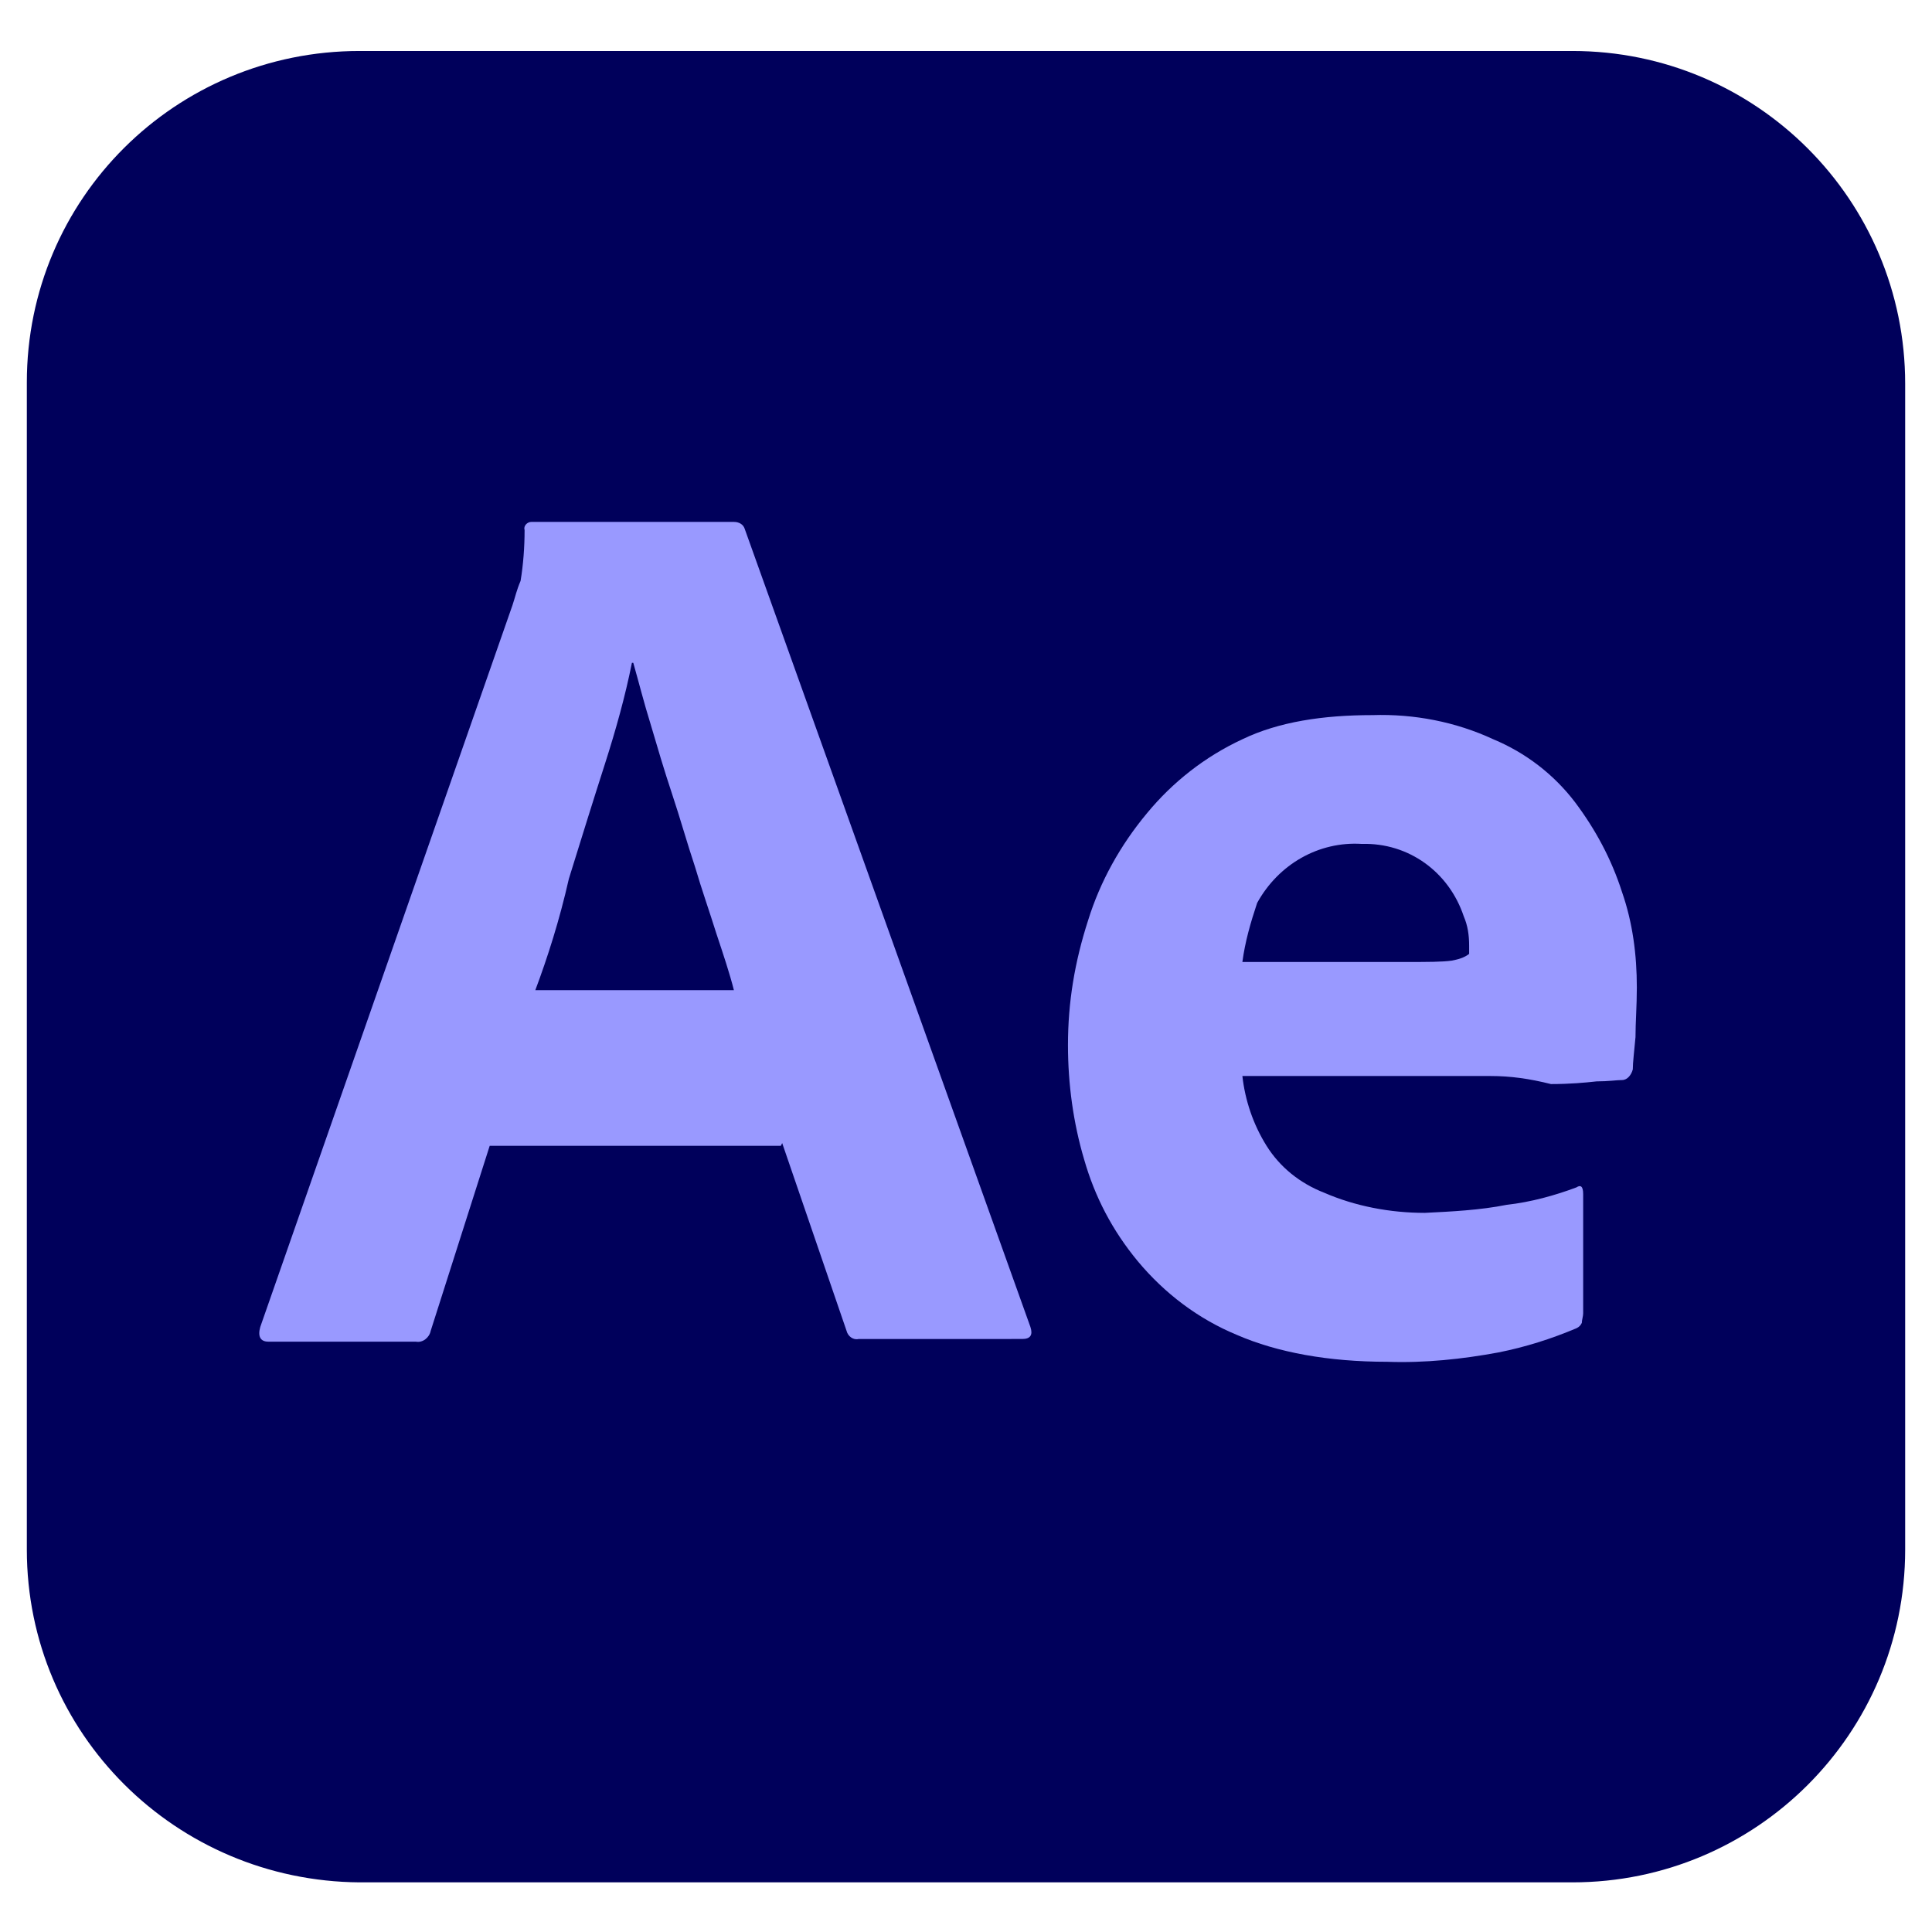
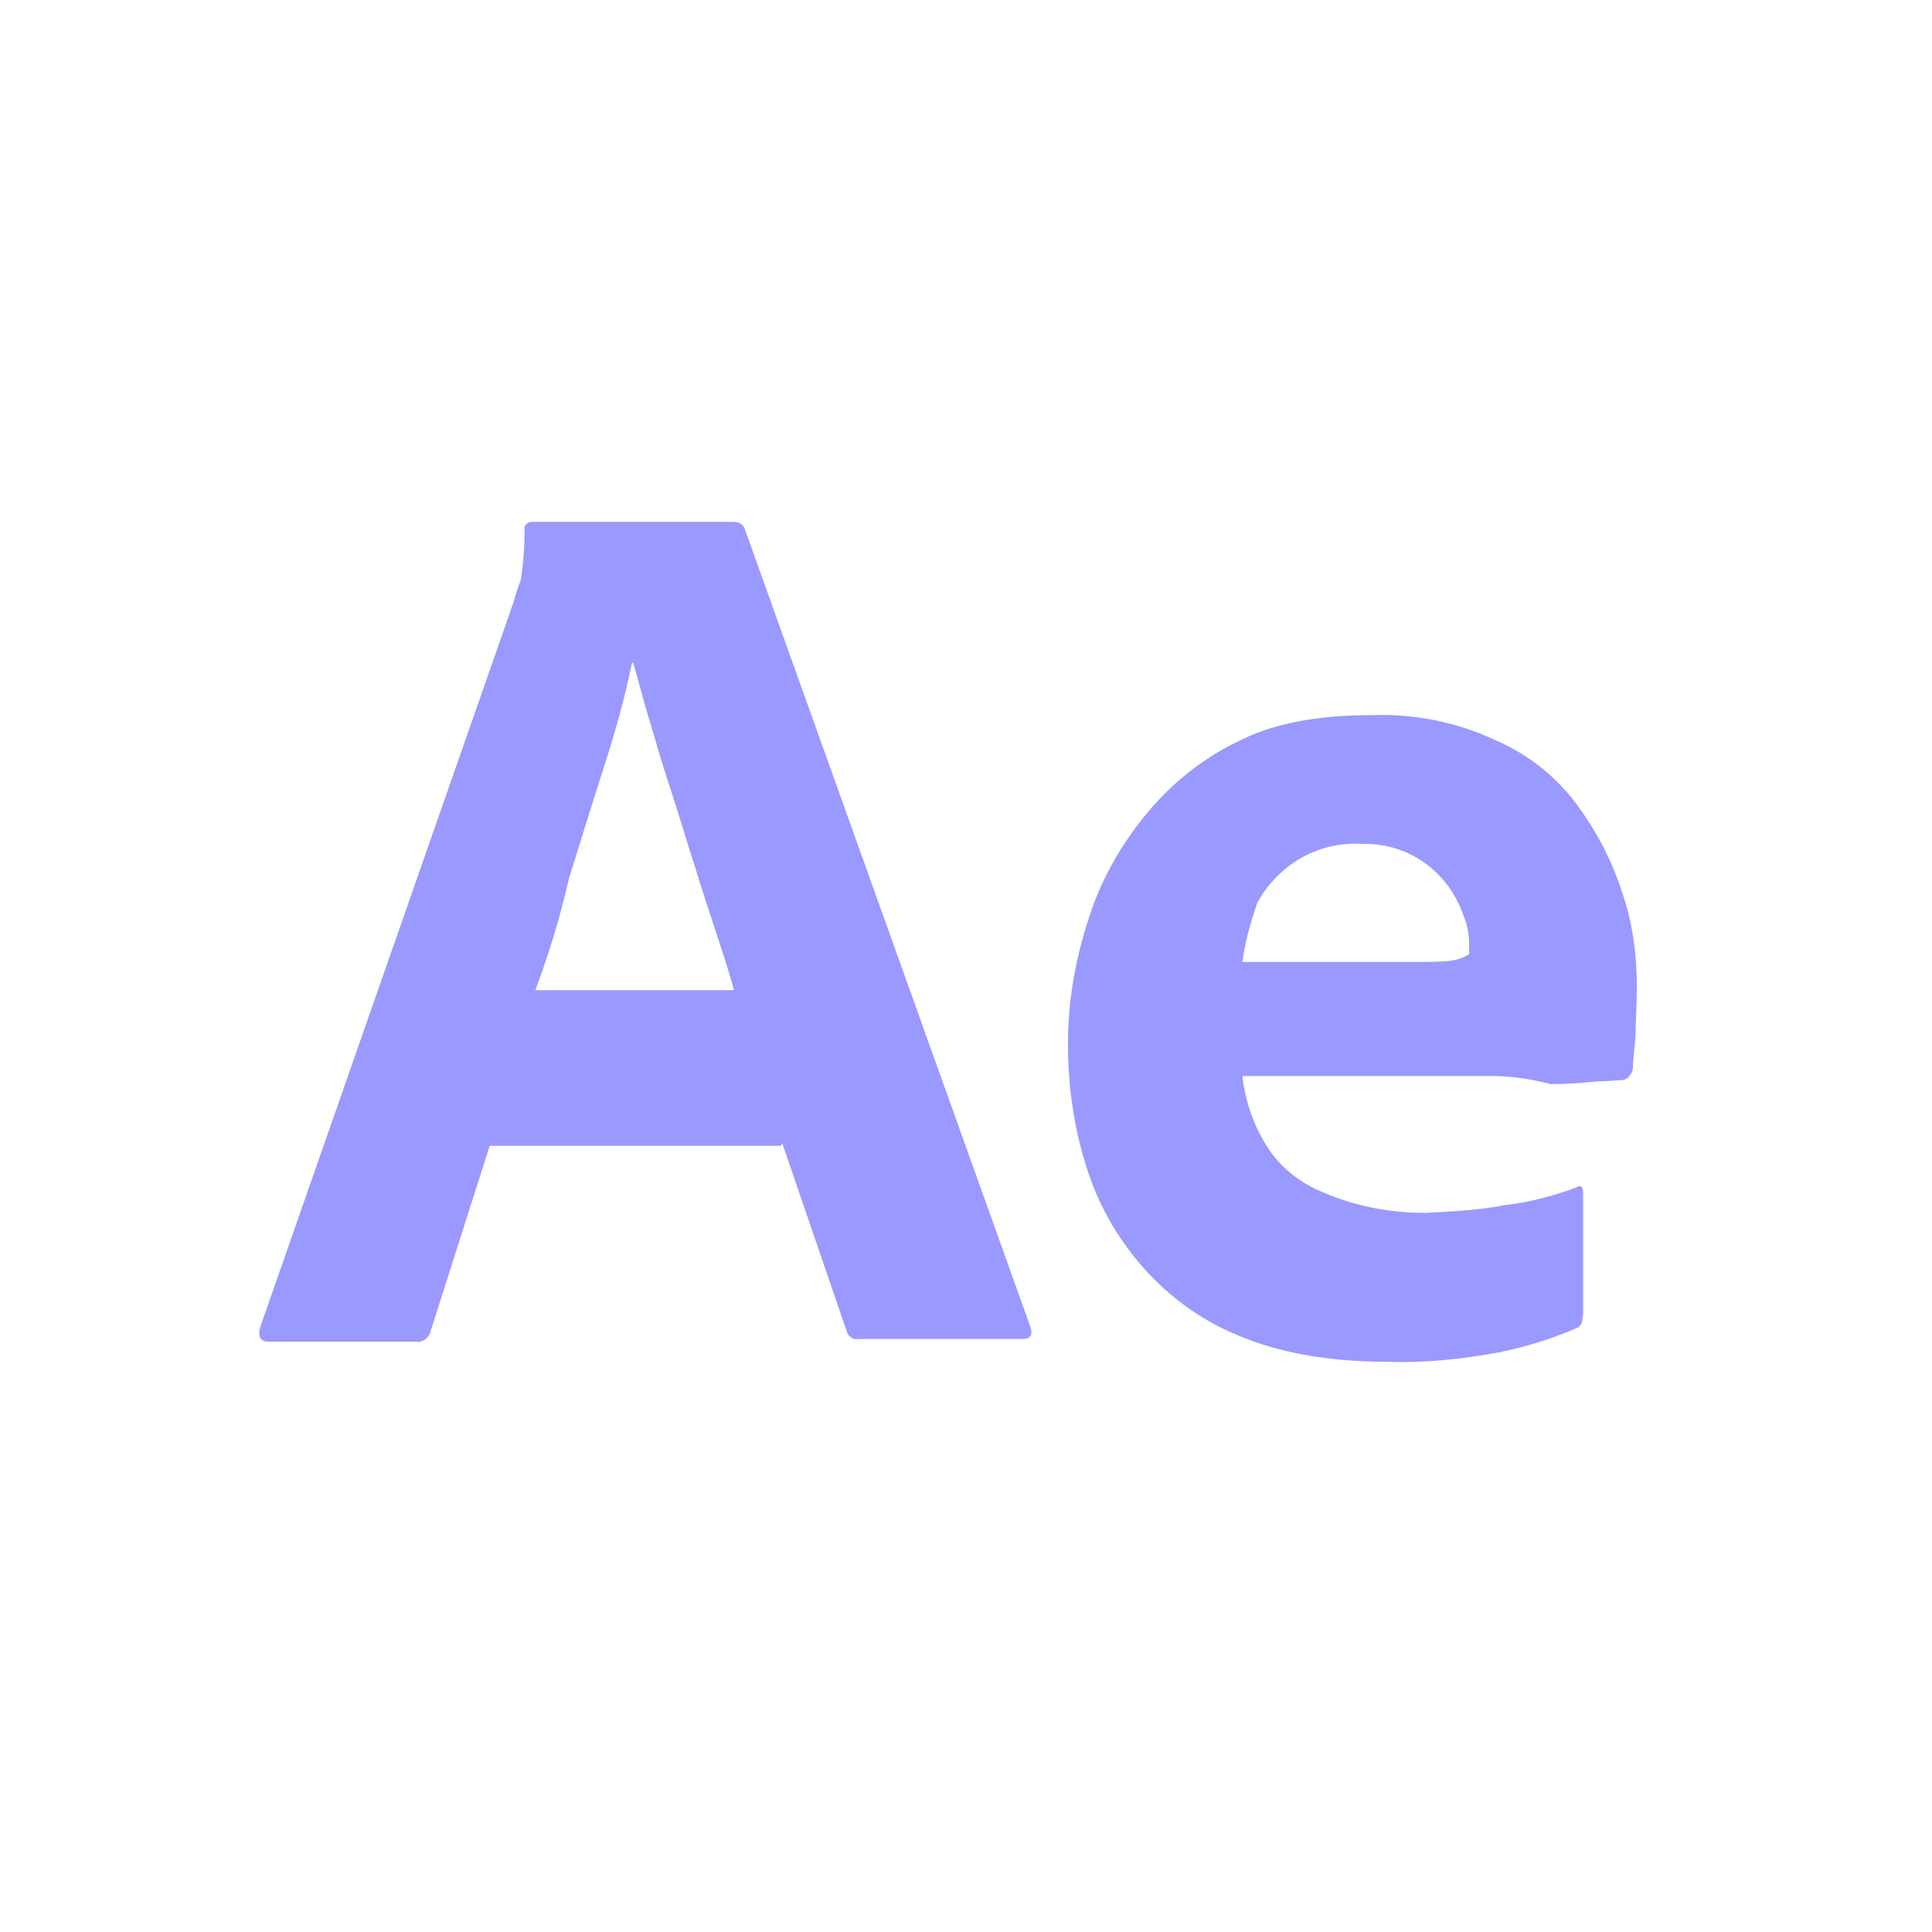
<svg xmlns="http://www.w3.org/2000/svg" version="1.1" id="Layer_1" x="0px" y="0px" viewBox="0 0 144 144" style="enable-background:new 0 0 144 144;" xml:space="preserve">
  <style type="text/css">
	.st0{fill:#00005B;}
	.st1{fill:#9999FF;}
</style>
  <g id="vlpa_00000020365407572960674200000004223400279651393691_">
    <g id="vlpb_00000136378281102274033600000014741805819337851814_">
      <g id="vlpc_00000004512917555803395990000004879396281364359298_">
        <g id="vlpd_00000093876395355852921810000008212767105475778223_">
-           <path class="st0" d="M26.8,3.8h90.4c13.7,0,24.8,11.1,24.8,24.8v86.9c0,13.7-11.1,24.8-24.8,24.8H26.8      C13.1,140.2,2,129.2,2,115.5V28.5C2,14.8,13.1,3.8,26.8,3.8z" />
-         </g>
+           </g>
      </g>
    </g>
    <g id="vlpe_00000111179807594605379190000007043454869296753538_">
      <g id="vlpf_00000064314525504523859770000002842932296951020203_">
        <path class="st1" d="M58.2,85.4H36.5l-4.4,13.8c-0.1,0.5-0.6,0.9-1.1,0.8H20c-0.6,0-0.8-0.4-0.6-1.1l18.8-53.8     c0.2-0.6,0.3-1.1,0.6-1.8c0.2-1.2,0.3-2.5,0.3-3.8c-0.1-0.3,0.2-0.6,0.5-0.6h0.2h14.9c0.4,0,0.7,0.2,0.8,0.5l21.3,59.5     c0.2,0.6,0,0.9-0.6,0.9H64c-0.4,0.1-0.8-0.2-0.9-0.6l-4.8-14L58.2,85.4z M39.9,73.8h14.8c-0.3-1.2-0.8-2.7-1.3-4.2     c-0.5-1.6-1.1-3.3-1.6-5c-0.6-1.8-1.1-3.6-1.7-5.4c-0.6-1.8-1.1-3.5-1.6-5.2c-0.5-1.6-0.9-3.2-1.3-4.6h-0.1c-0.5,2.5-1.2,5-2,7.5     c-0.9,2.8-1.8,5.7-2.7,8.6C41.7,68.6,40.8,71.4,39.9,73.8z" />
        <path class="st1" d="M111.1,80.2H92.6c0.2,1.8,0.8,3.6,1.8,5.2c1,1.6,2.5,2.8,4.3,3.5c2.3,1,4.9,1.5,7.5,1.5     c2-0.1,4.1-0.2,6.1-0.6c1.8-0.2,3.6-0.7,5.2-1.3c0.3-0.2,0.5-0.1,0.5,0.5v8.9c0,0.2-0.1,0.5-0.1,0.7c-0.1,0.2-0.2,0.3-0.4,0.4     c-1.9,0.8-3.8,1.4-5.8,1.8c-2.7,0.5-5.5,0.8-8.3,0.7c-4.4,0-8.2-0.7-11.2-2c-2.9-1.2-5.4-3.1-7.4-5.5c-1.9-2.3-3.2-4.8-4-7.6     c-0.8-2.7-1.2-5.6-1.2-8.5c0-3.2,0.5-6.2,1.5-9.3c0.9-2.9,2.4-5.6,4.4-8c1.9-2.3,4.3-4.2,7.1-5.5c2.7-1.3,6-1.8,9.7-1.8     c3.1-0.1,6.2,0.5,9,1.8c2.4,1,4.5,2.6,6.1,4.7c1.5,2,2.7,4.2,3.5,6.7c0.8,2.3,1.1,4.7,1.1,7.1c0,1.4-0.1,2.6-0.1,3.7     c-0.1,1.1-0.2,1.9-0.2,2.4c-0.1,0.4-0.4,0.8-0.8,0.8c-0.4,0-1,0.1-1.9,0.1c-0.9,0.1-2,0.2-3.4,0.2     C114,80.4,112.6,80.2,111.1,80.2L111.1,80.2z M92.6,71.7h12.3c1.5,0,2.6,0,3.3-0.1c0.5-0.1,0.9-0.2,1.3-0.5v-0.6     c0-0.8-0.1-1.5-0.4-2.2c-1.1-3.3-4.1-5.5-7.6-5.4c-3.2-0.2-6.2,1.5-7.8,4.4C93.2,68.8,92.8,70.2,92.6,71.7z" />
      </g>
    </g>
  </g>
</svg>